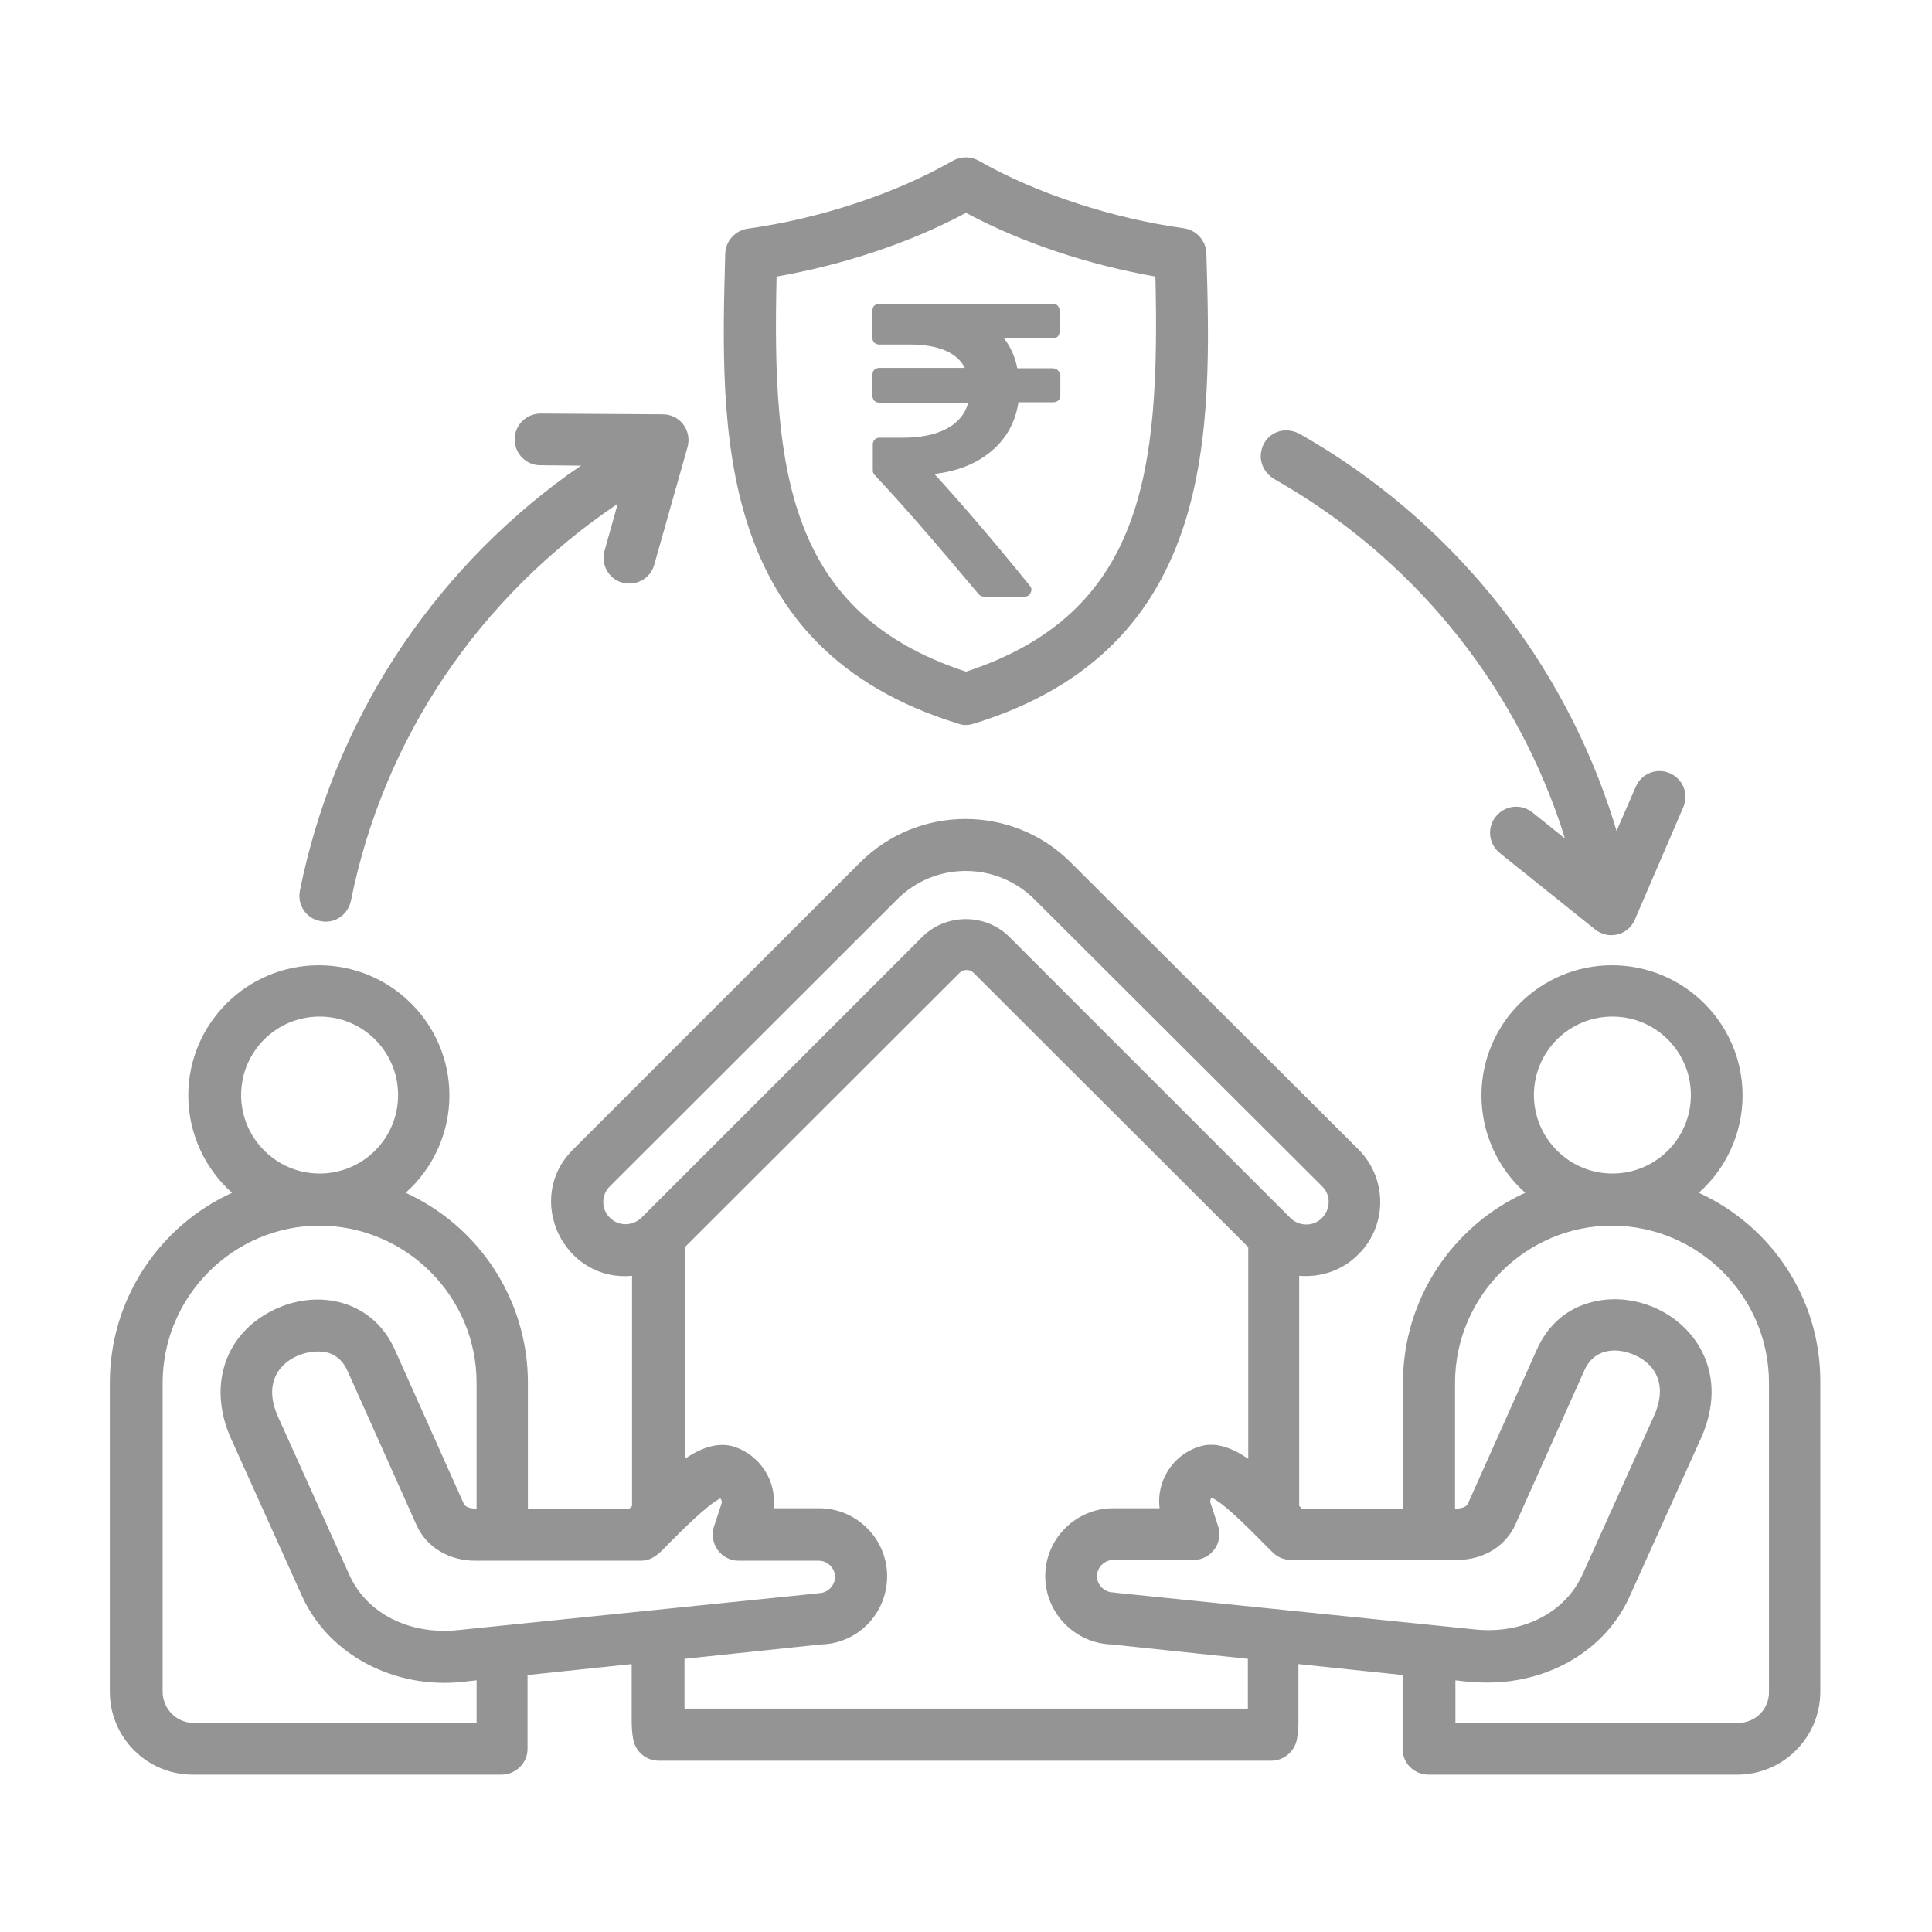
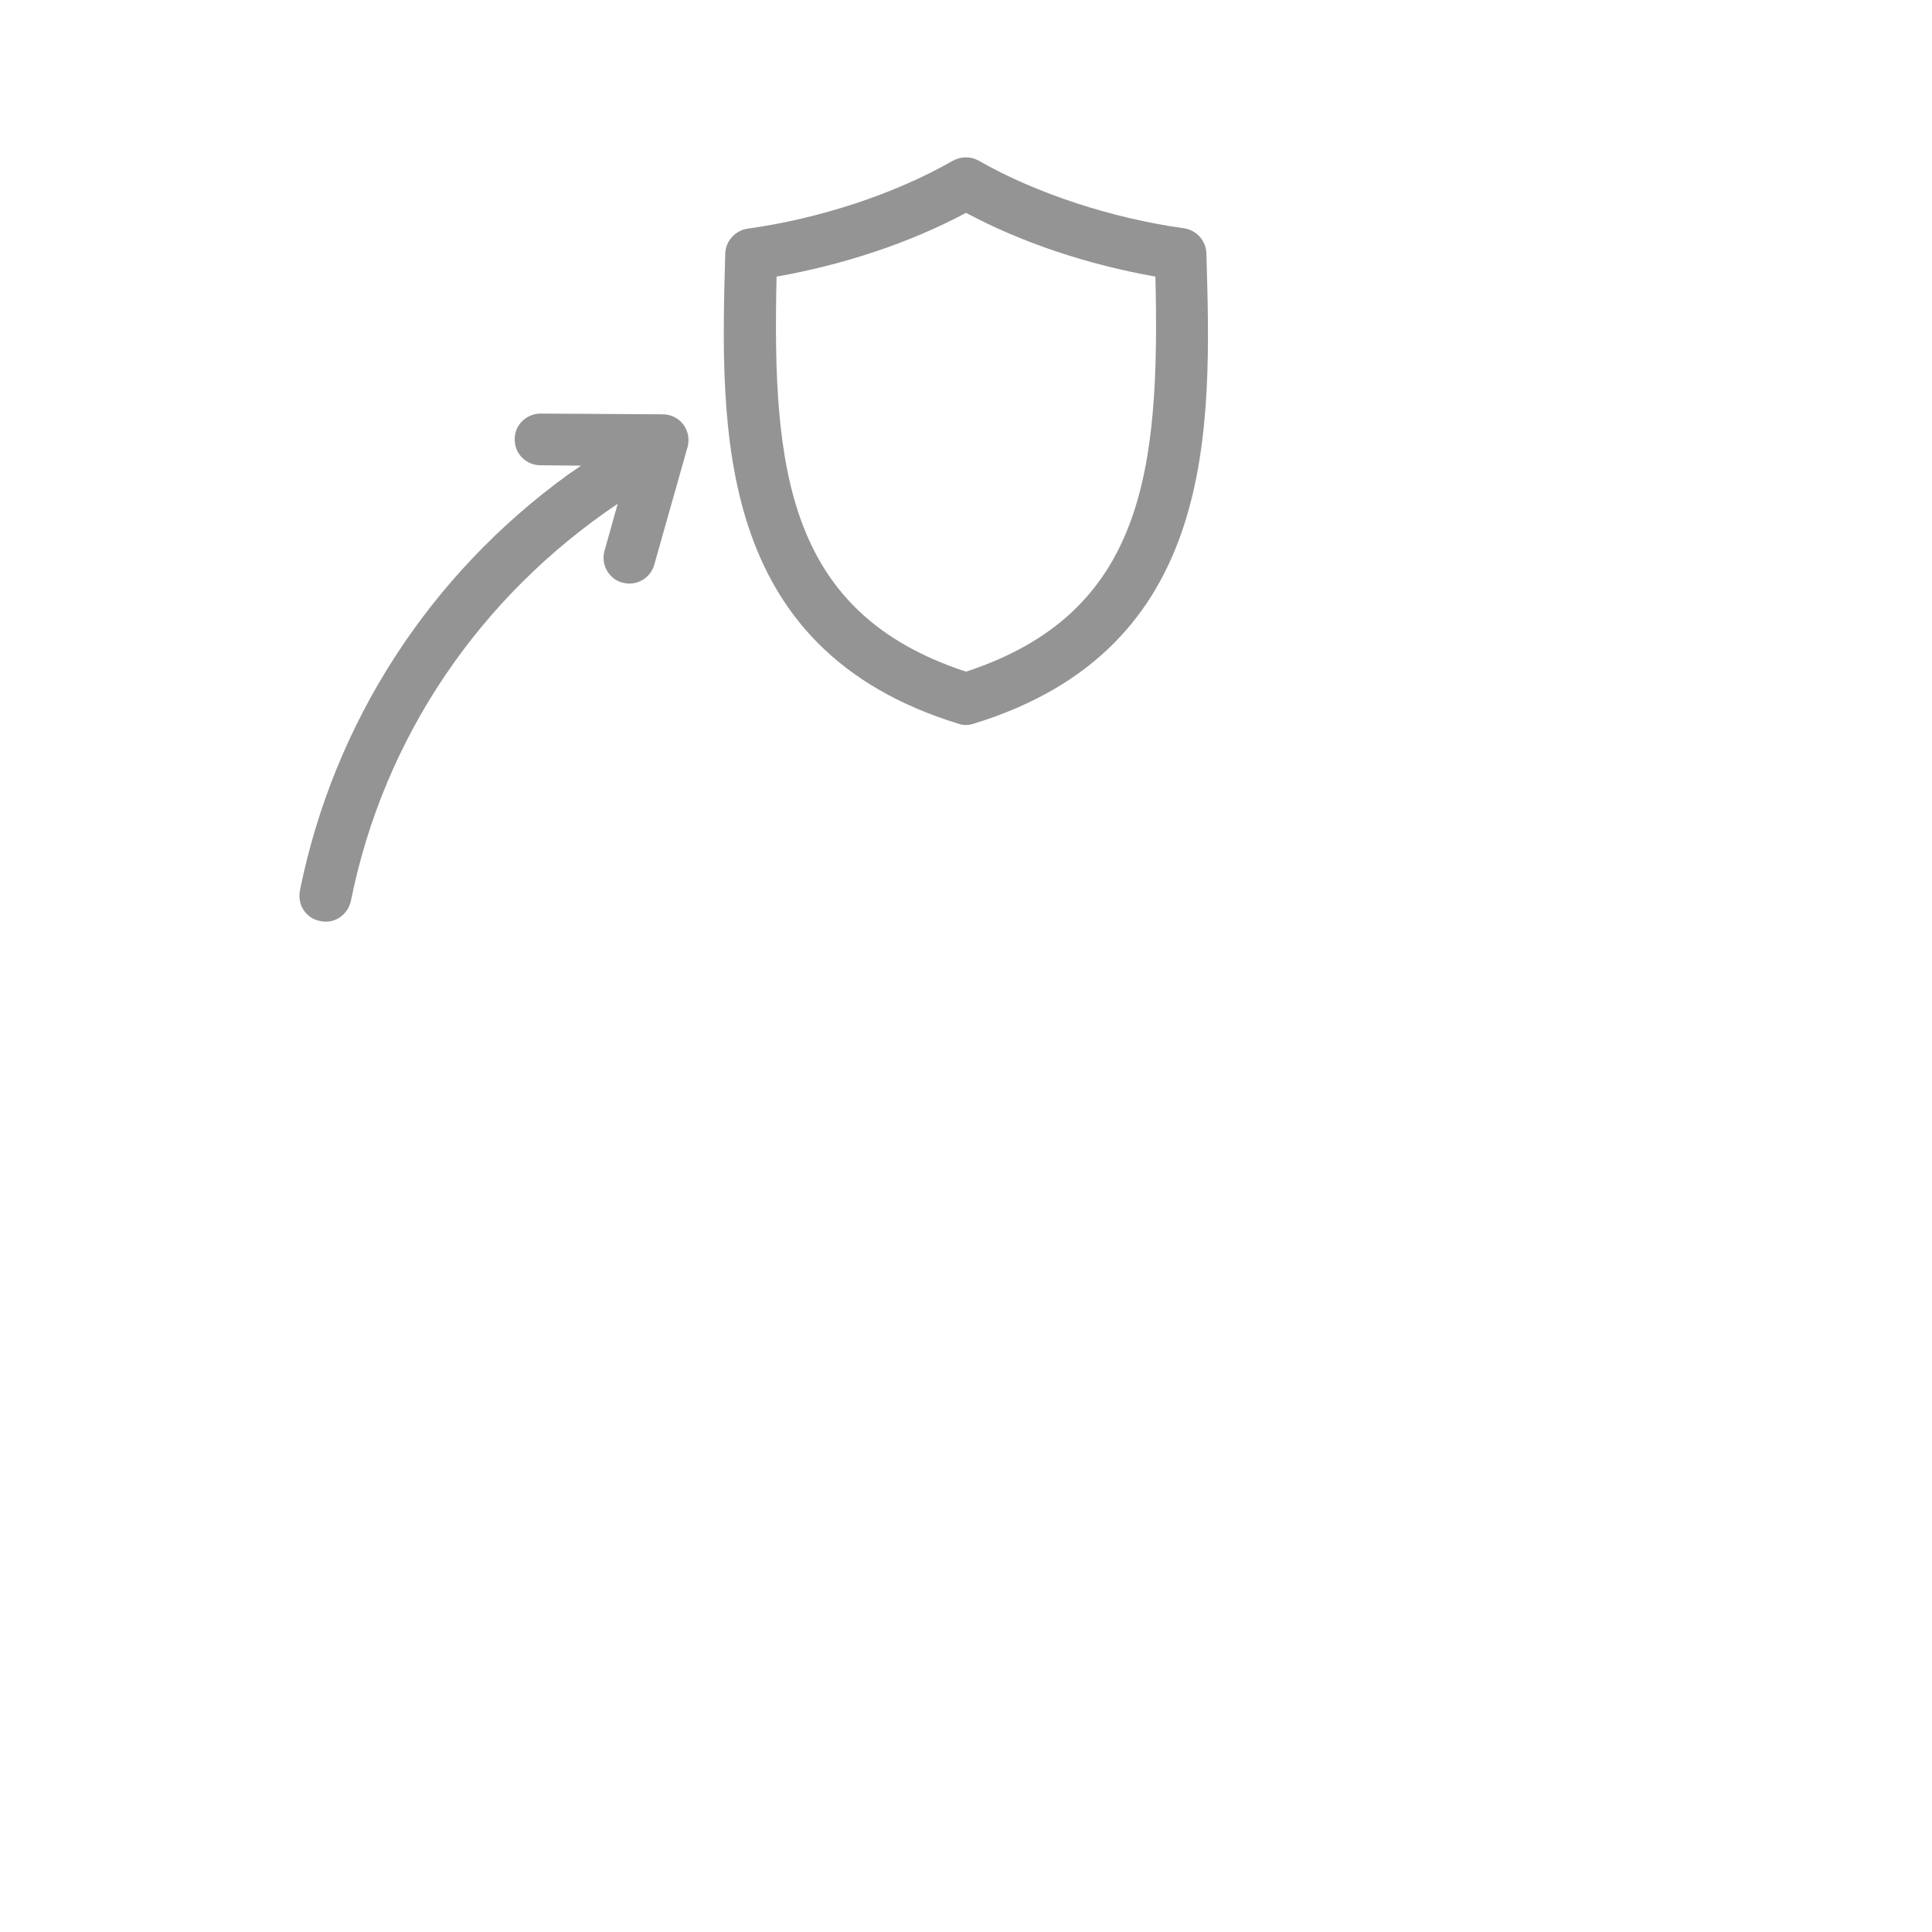
<svg xmlns="http://www.w3.org/2000/svg" version="1.1" id="Layer_1" x="0px" y="0px" viewBox="0 0 512 512" style="enable-background:new 0 0 512 512;" xml:space="preserve">
  <style type="text/css">
	.st0{fill:#949494;}
</style>
  <g>
-     <path class="st0" d="M338.1,127.2c35.5,20.2,62.3,52.6,75.4,91.2c0.4,1.2,0.8,2.5,1.2,3.8l-8.6-6.9c-3-2.4-7.3-1.9-9.7,1.1   s-1.9,7.3,1.1,9.7l25.2,20.2c3.4,2.8,8.8,1.7,10.6-2.7l12.8-29.7c1.5-3.5-0.1-7.5-3.6-9c-3.5-1.5-7.5,0.1-9,3.6l-5.1,11.7   c-0.6-2.1-1.3-4.2-2-6.3c-14.2-41.7-43.2-76.8-81.6-98.7c-3.7-2.2-7.9-1.1-9.8,2.3v0C333.1,121,334.3,125.1,338.1,127.2z" />
-     <path class="st0" d="M450.2,316.1L450.2,316.1c7.1-6.3,11.6-15.6,11.6-25.8c0-19-15.5-34.5-34.6-34.5c-19.1,0-34.6,15.5-34.6,34.5   c0,10.2,4.5,19.5,11.6,25.8c-19.1,8.7-32.4,28-32.4,50.4v33.3H345c-0.2-0.2-0.4-0.5-0.7-0.7v-61c5.8,0.5,11.6-1.5,15.7-5.7   c7.7-7.6,7.7-20.1,0-27.8l-76.3-76.1c-15.4-15.3-40.4-15.3-55.8,0.1l-76.1,76.1c-13,13-2.4,35.1,15.7,33.4v61   c-0.2,0.2-0.5,0.5-0.7,0.7h-26.9v-33.3c0-22.4-13.3-41.7-32.4-50.4c7.1-6.3,11.6-15.6,11.6-25.8c0-19-15.5-34.5-34.6-34.5   s-34.6,15.5-34.6,34.5c0,10.2,4.5,19.5,11.6,25.8c-19.1,8.7-32.4,28-32.4,50.4v81.8c0,12.2,9.9,22,22,22h81.8   c3.8,0,6.9-3.1,6.9-6.8v-19.6l27.6-2.9v14.9c0,1.7,0.1,3.4,0.4,5c0.6,3.3,3.4,5.7,6.8,5.7h162.3c3.3,0,6.2-2.4,6.8-5.7   c0.3-1.6,0.4-3.3,0.4-5V441l27.6,2.9v19.6c0,3.8,3.1,6.8,6.9,6.8h81.8c12.2,0,22-9.9,22-22v-81.8   C482.6,344.1,469.3,324.8,450.2,316.1z M427.3,269.4c11.5,0,20.8,9.3,20.8,20.8c0,11.5-9.3,20.8-20.8,20.8   c-11.5,0-20.8-9.4-20.8-20.8C406.5,278.7,415.8,269.4,427.3,269.4z M161.6,322.7c-2.3-2.3-2.3-6,0-8.3l76.1-76   c10-10.1,26.3-10.1,36.4-0.1l76.3,76.1c3.7,3.7,1,10.1-4.2,10.1c-1.6,0-3.1-0.6-4.2-1.7l-74.5-74.5c-6.3-6.3-16.8-6.3-23.1,0   L170,322.7c0,0,0,0,0,0C167.6,325,163.9,325,161.6,322.7z M84.7,269.4c11.5,0,20.8,9.3,20.8,20.8c0,11.5-9.3,20.8-20.8,20.8   c-11.5,0-20.8-9.4-20.8-20.8C63.9,278.7,73.2,269.4,84.7,269.4z M126.3,456.6H51.4c-4.6,0-8.3-3.7-8.3-8.3v-81.8   c0-23,18.8-41.7,41.6-41.7c22.9,0.1,41.6,18.7,41.6,41.7v33.3c-1.2,0-2.9-0.2-3.4-1.3l-18.3-40.9C98.5,344,83,341.1,70.9,348   c-11.8,6.7-15.6,20-9.7,33.2l18.9,41.9c7.1,15.6,24.7,24.6,42.6,22.6l3.6-0.4V456.6z M121.3,432c-12.8,1.3-24.1-4.4-28.7-14.6   l-18.9-41.9c-6.1-13.5,7-19,13.6-16.9c2.2,0.8,3.7,2.3,4.8,4.7l18.3,40.9c2.6,5.8,8.6,9.4,15.5,9.4h43.9c3.5,0,5.3-2.4,8-5.1   c2.5-2.5,9.7-9.8,13.1-11.4c0.3,0.3,0.5,0.9,0.3,1.4l-2,6.1c-1.4,4.4,1.9,9,6.5,9H217c2.3,0,4.3,2,4.3,4.3s-2,4.3-4.3,4.3   c-0.2,0-0.5,0.1-0.7,0.1L121.3,432z M330.6,452.8H181.4v-13.2l36.1-3.8c9.8-0.2,17.6-8.2,17.6-18.1c0-9.9-8.1-18-18-18h-12.1   c0.9-7.1-3.5-14-10.4-16.3c-4.2-1.3-8.5,0.1-13.1,3.2v-56.1l72.8-72.7c1-1,2.7-1,3.7,0l72.8,72.7v56.1c-4.6-3.1-8.9-4.6-13.1-3.2   c-6.9,2.2-11.3,9.1-10.4,16.3H295c-9.9,0-18,8.1-18,18c0,9.8,7.9,17.8,17.6,18.1l36.1,3.8V452.8z M295.7,422.1   c-0.2,0-0.5-0.1-0.7-0.1c-2.3,0-4.3-2-4.3-4.3c0-2.3,2-4.3,4.3-4.3h21.3c4.6,0,8-4.5,6.5-9l-2-6.1c-0.2-0.6,0-1.1,0.3-1.4   c4.3,2,12.8,11.3,16.4,14.7c1.3,1.2,2.9,1.8,4.7,1.8h43.9c7,0,12.9-3.6,15.5-9.4l18.3-40.9c2.8-6.2,9.4-6.2,14.5-3.4   c5.5,3.1,7,8.8,3.9,15.6l-18.9,41.9c-4.6,10.2-15.9,16-28.7,14.6L295.7,422.1z M460.6,456.6h-74.9v-11.3c3.2,0.4,5.1,0.6,8.5,0.6   c16.6,0,31.4-8.8,37.7-22.9l18.9-41.9c10.8-24.1-12-41.6-30.4-35.6c-5.9,1.9-10.4,6.1-13.1,12.1l-18.3,40.9   c-0.5,1.1-2.2,1.3-3.4,1.3v-33.3c0-23,18.8-41.7,41.6-41.7c22.9,0.1,41.6,18.7,41.6,41.7l0,81.8   C468.9,452.9,465.2,456.6,460.6,456.6z" />
    <path class="st0" d="M254,191.8c1.4,0.5,2.7,0.4,4,0c64.8-19.9,63.1-78,61.7-124.7c-0.1-3.3-2.6-6.1-5.9-6.6   c-18.8-2.6-39-9.1-54.4-17.9c-2.1-1.2-4.7-1.2-6.9,0C237.2,51.4,217,58,198.1,60.6c-3.3,0.5-5.8,3.3-5.9,6.6   C190.9,113.8,189.2,171.9,254,191.8z M205.8,73.3c17.6-3.1,35.3-8.9,50.2-16.9c14.9,8,32.6,13.8,50.2,16.9   c1.2,51.5-3,89.2-50.2,104.7C208.8,162.5,204.6,124.8,205.8,73.3z" />
    <path class="st0" d="M84.9,244.1c3.7,0.8,7.3-1.6,8.1-5.4c8.7-43.2,34-80.5,70.7-105.2l-3.5,12.5c-1,3.6,1.1,7.4,4.7,8.4   c0,0,0.1,0,0.1,0c3.6,1,7.4-1.1,8.4-4.8l8.8-31.1c1.2-4.3-1.9-8.7-6.6-8.7l-32.3-0.2c-3.8,0-6.9,3-6.9,6.8c0,0,0,0.1,0,0.1   c0,3.8,3.1,6.8,6.8,6.8l10.8,0.1c-1.2,0.8-2.3,1.6-3.5,2.4c-36.8,26.7-62,65.7-71,110.1h0C78.7,239.8,81.1,243.4,84.9,244.1z" />
  </g>
  <g>
-     <path class="st0" d="M280.3,98.1c-0.3-0.3-0.8-0.5-1.3-0.5h-9.4c-0.6-3.1-1.8-5.7-3.5-7.9h12.9c0.5,0,0.9-0.2,1.3-0.5   c0.3-0.3,0.5-0.8,0.5-1.3v-5.6c0-0.5-0.2-0.9-0.5-1.3c-0.3-0.3-0.8-0.5-1.3-0.5H233c-0.5,0-0.9,0.2-1.3,0.5   c-0.3,0.3-0.5,0.8-0.5,1.3v7.3c0,0.5,0.2,0.9,0.5,1.2s0.8,0.5,1.2,0.5h8c7.8,0,12.7,2.1,14.8,6.2H233c-0.5,0-0.9,0.2-1.3,0.5   c-0.3,0.3-0.5,0.8-0.5,1.3v5.6c0,0.5,0.2,0.9,0.5,1.3c0.3,0.3,0.8,0.5,1.3,0.5h23.6c-0.8,3-2.7,5.3-5.7,6.9   c-3,1.6-6.9,2.4-11.7,2.4H233c-0.5,0-0.9,0.2-1.2,0.5c-0.3,0.3-0.5,0.8-0.5,1.2v7c0,0.5,0.2,0.9,0.5,1.2c7.1,7.5,16.2,18,27.5,31.5   c0.3,0.4,0.8,0.7,1.4,0.7h10.8c0.8,0,1.3-0.3,1.6-1c0.4-0.7,0.3-1.3-0.2-1.9c-10.7-13.2-19.2-23-25.3-29.6   c6.3-0.7,11.3-2.8,15.2-6.1c3.9-3.3,6.3-7.6,7.1-12.9h9.3c0.5,0,0.9-0.2,1.3-0.5c0.3-0.3,0.5-0.8,0.5-1.3v-5.6   C280.8,98.8,280.6,98.4,280.3,98.1z" />
-   </g>
+     </g>
</svg>